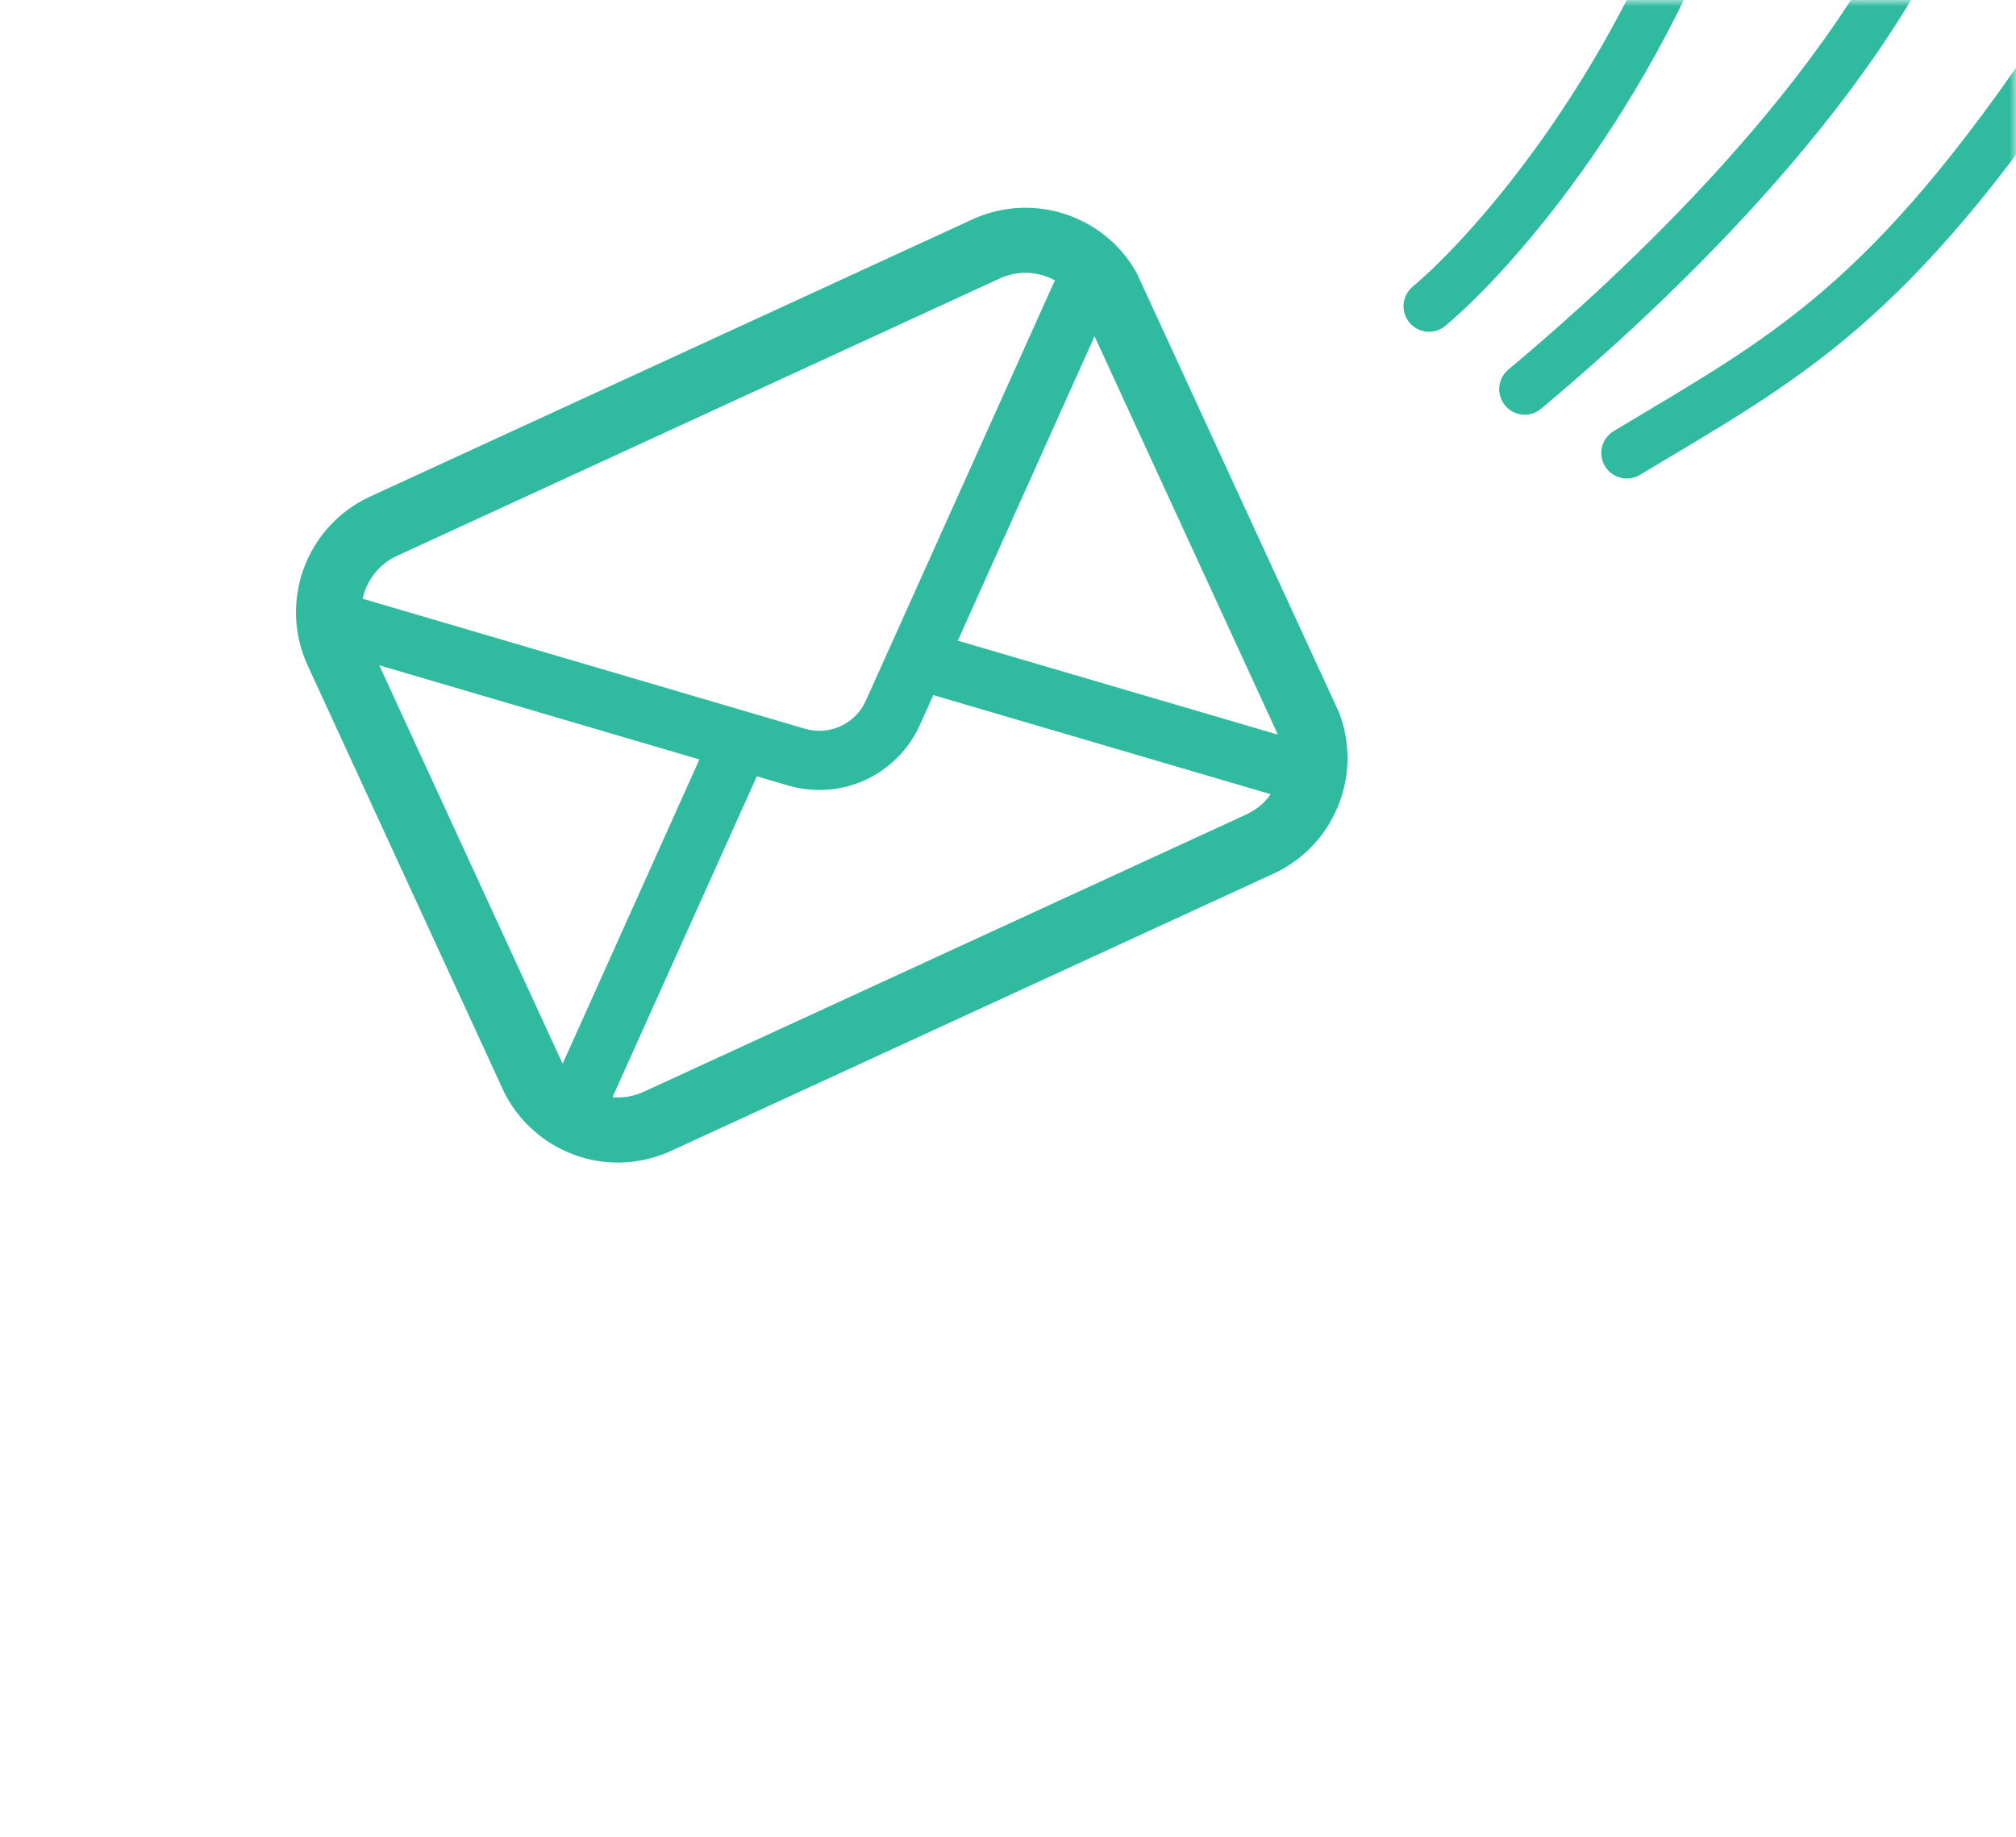
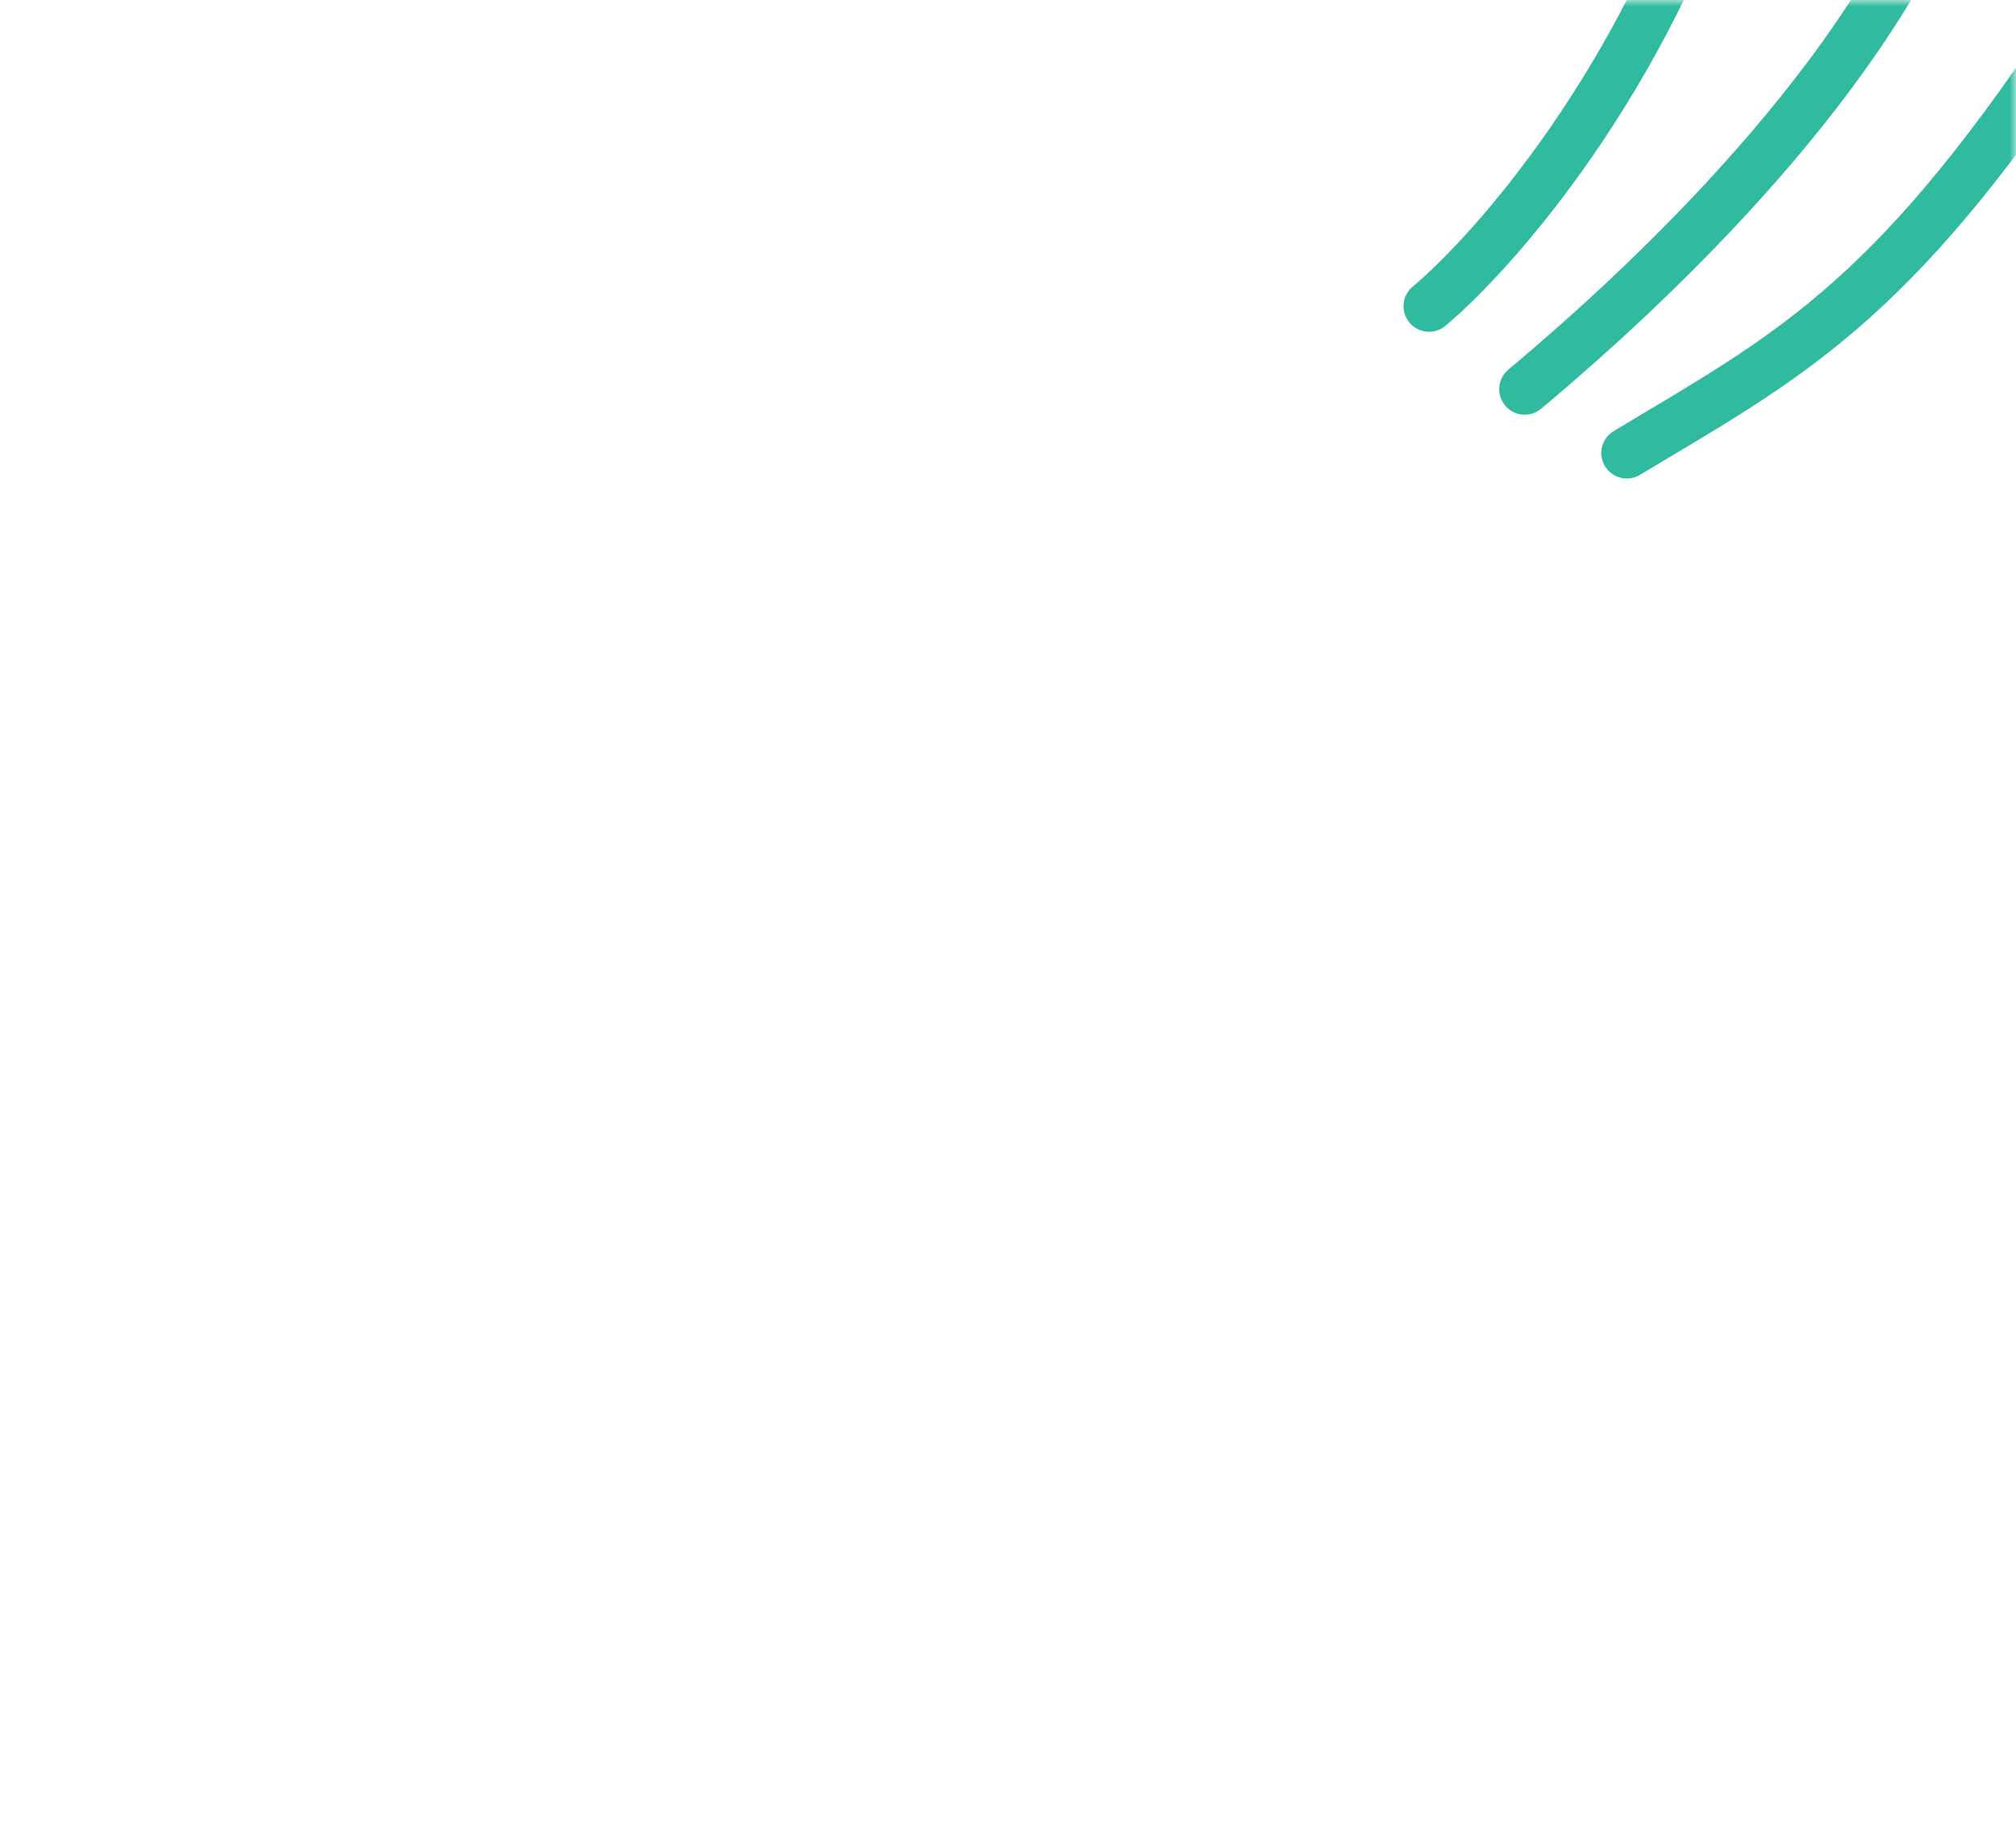
<svg xmlns="http://www.w3.org/2000/svg" fill="none" height="144" viewBox="0 0 158 144" width="158">
  <clipPath id="a">
-     <path d="m0 0h71.912v71.912h-71.912z" transform="matrix(.908 -.418 .418 .908 16.706 36.063)" />
-   </clipPath>
+     </clipPath>
  <mask id="b" height="144" maskUnits="userSpaceOnUse" width="158" x="0" y="0">
    <path d="m0 0h158v144h-158z" fill="#d9d9d9" />
  </mask>
  <g mask="url(#b)">
    <path d="m111.998 24c5.167-4.333 17-17.8 23-37m-15.5 43.5c5.167-4.333 23.5-20 31.5-37m-23.5 42c12.5-7.5 20.5-11.5 34.5-32.5" stroke="#30baa0" stroke-linecap="round" stroke-width="4" />
    <g clip-path="url(#a)">
      <path d="m88.457 20.403c-.977-1.348-2.26-2.403-3.694-3.101-.306-.155-.609-.281-.929-.399-2.38-.887-5.134-.856-7.629.293l-47.204 21.723c-2.495 1.148-4.302 3.216-5.184 5.604-.118.32-.22.631-.301.965-.403 1.544-.436 3.204-.04 4.82.146.627.359 1.246.634 1.844l15.256 33.153c.585 1.272 1.418 2.37 2.407 3.253.931.849 2.028 1.499 3.196 1.931.296.109.583.202.888.286 2.165.577 4.549.43 6.741-.579l47.204-21.723c2.192-1.009 3.863-2.728 4.821-4.752.138-.278.254-.557.364-.852.432-1.168.651-2.424.621-3.688l-.004-.008c-.027-1.325-.325-2.66-.91-3.931l-15.257-33.153c-.275-.598-.606-1.163-.98-1.685zm-59.853 25.889c.437-1.181 1.299-2.171 2.53-2.737l47.204-21.723c1.231-.566 2.553-.582 3.725-.141.209.078.418.177.611.281l-14.818 32.948c-.407.912-1.114 1.595-1.974 1.991-.852.392-1.83.484-2.796.204l-34.658-10.19c.036-.21.101-.423.178-.633zm15.398 36.878-14.279-31.029 25.092 7.38-10.715 23.838c-.036-.055-.067-.122-.098-.189zm53.666-19.335-47.204 21.723c-.801.369-1.648.503-2.458.428l11.309-25.143 2.468.722c2.065.603 4.21.403 6.038-.439 1.838-.846 3.385-2.345 4.27-4.305l1.056-2.344 26.445 7.769c-.47.665-1.123 1.221-1.925 1.589zm2.39-6.461c.031.068.062.134.08.197l-25.071-7.359 10.716-23.859z" fill="#30baa0" />
    </g>
  </g>
</svg>